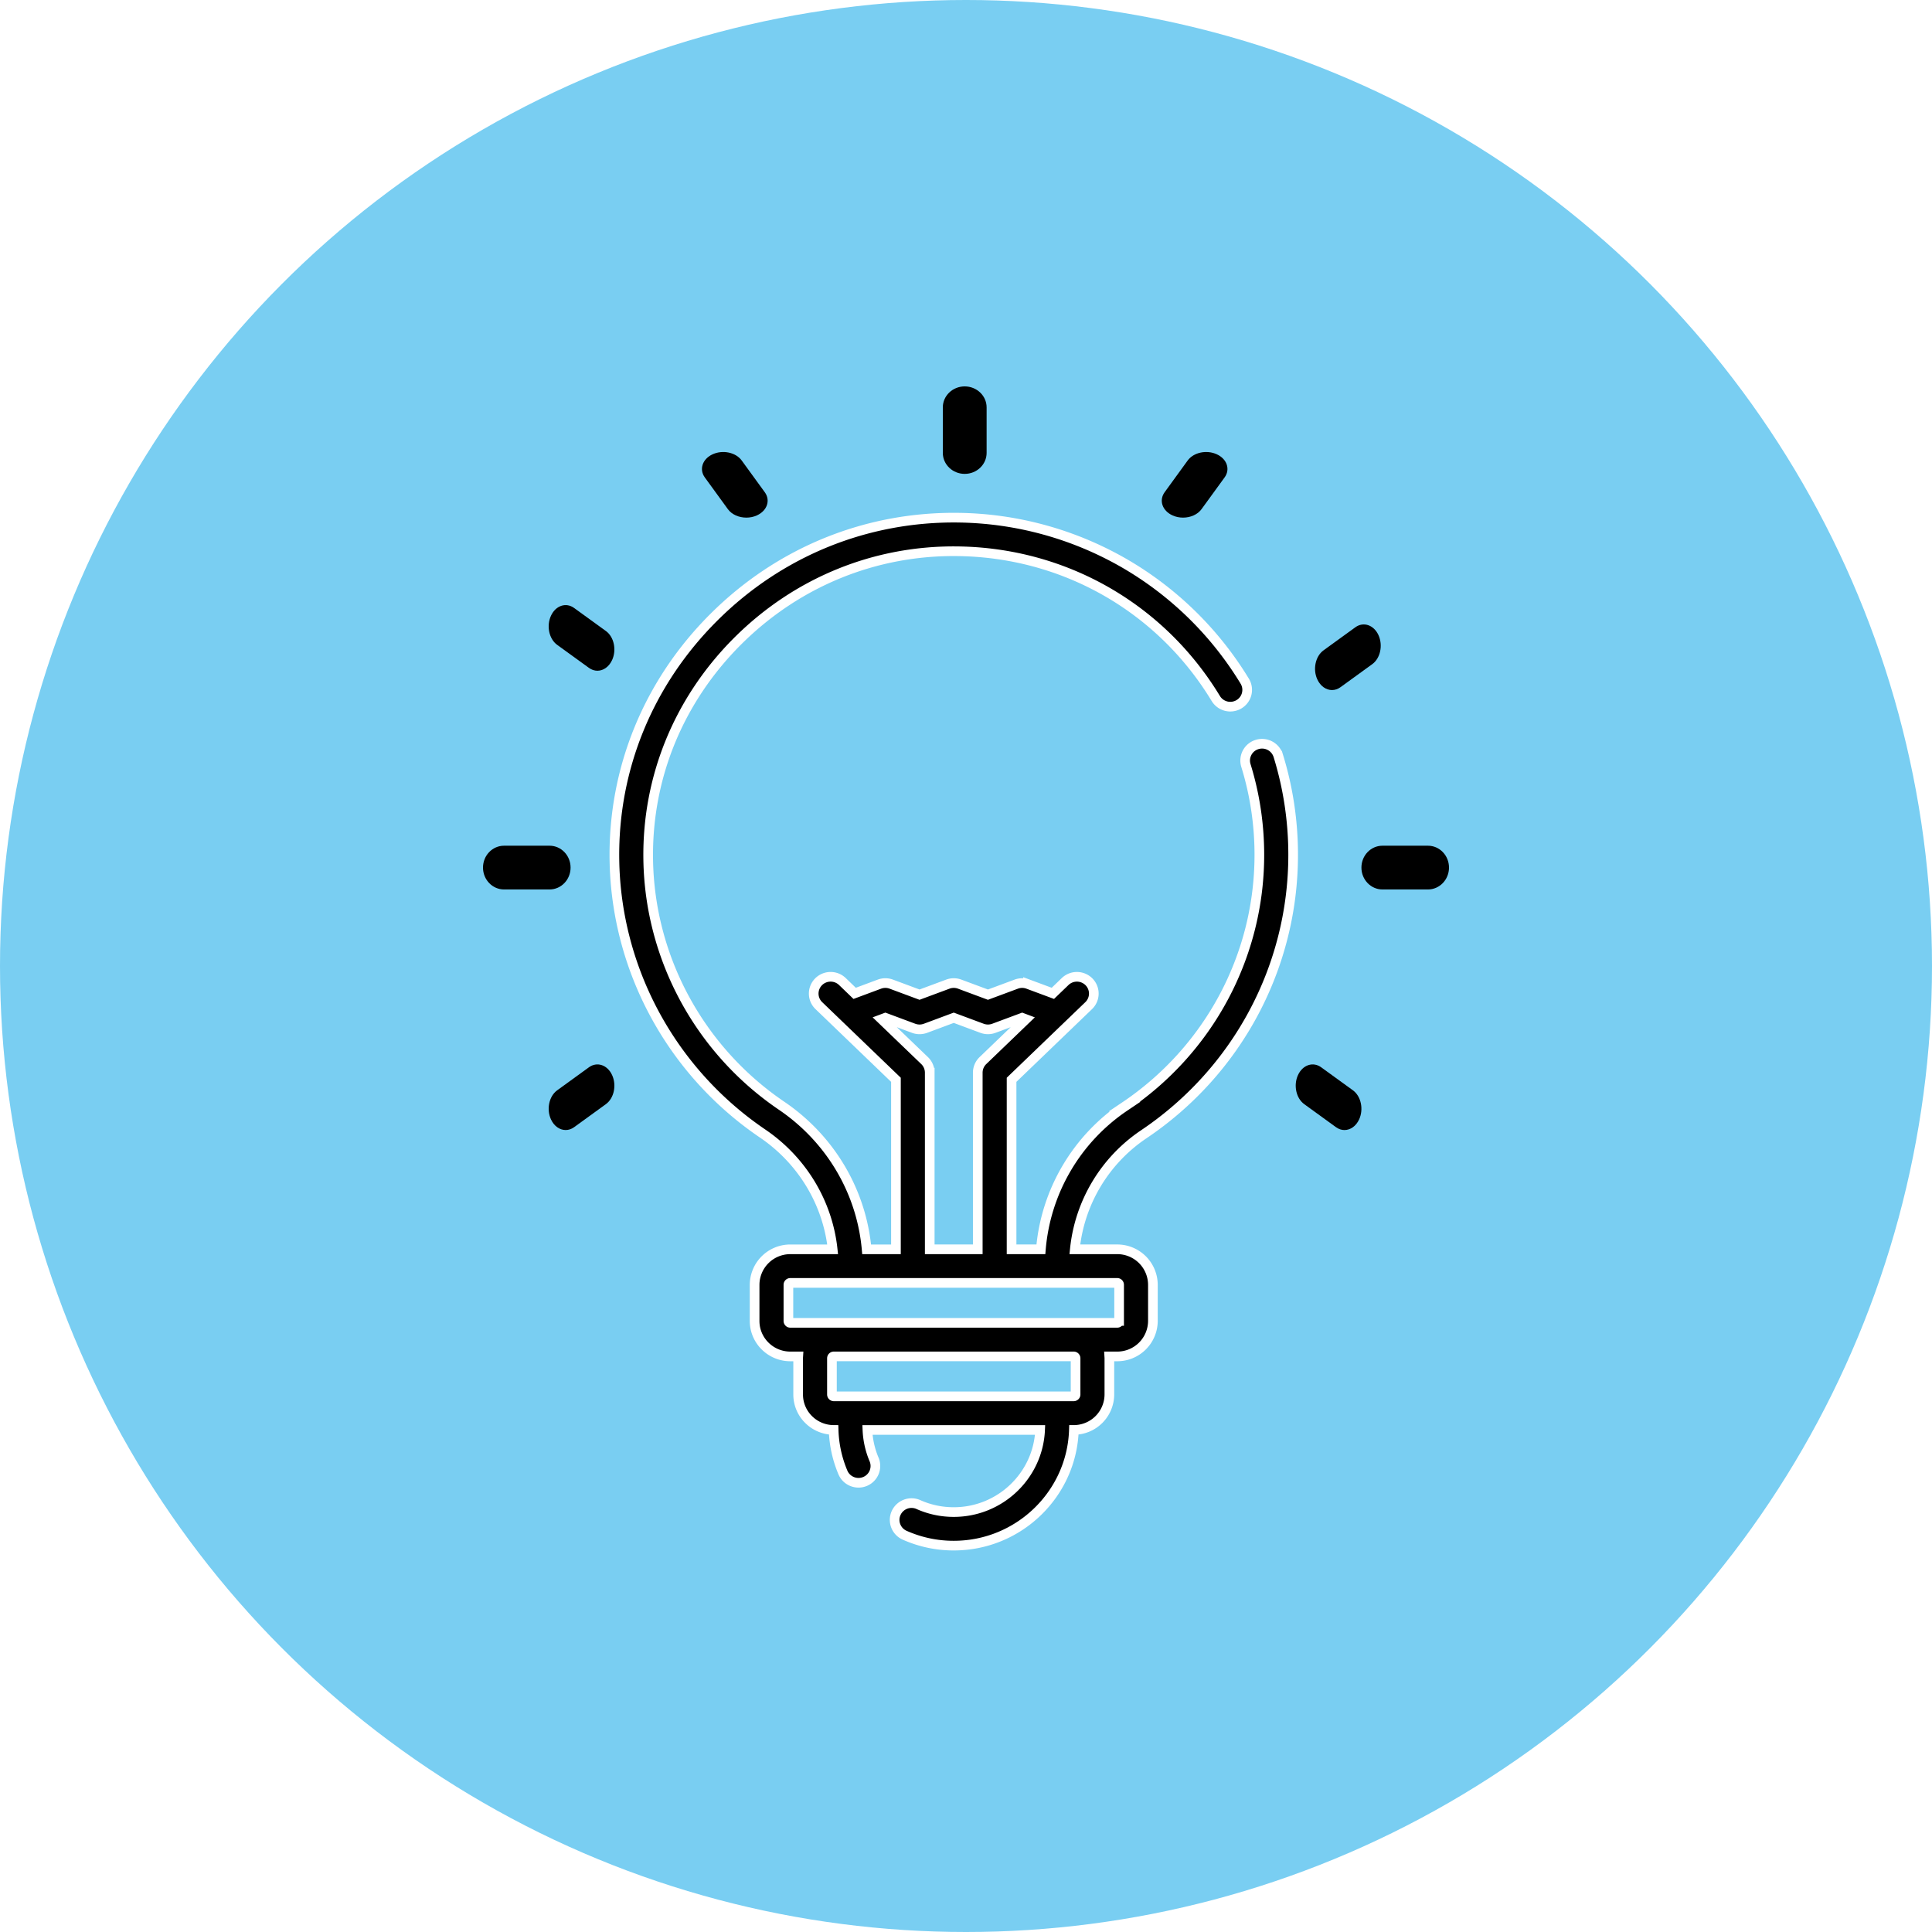
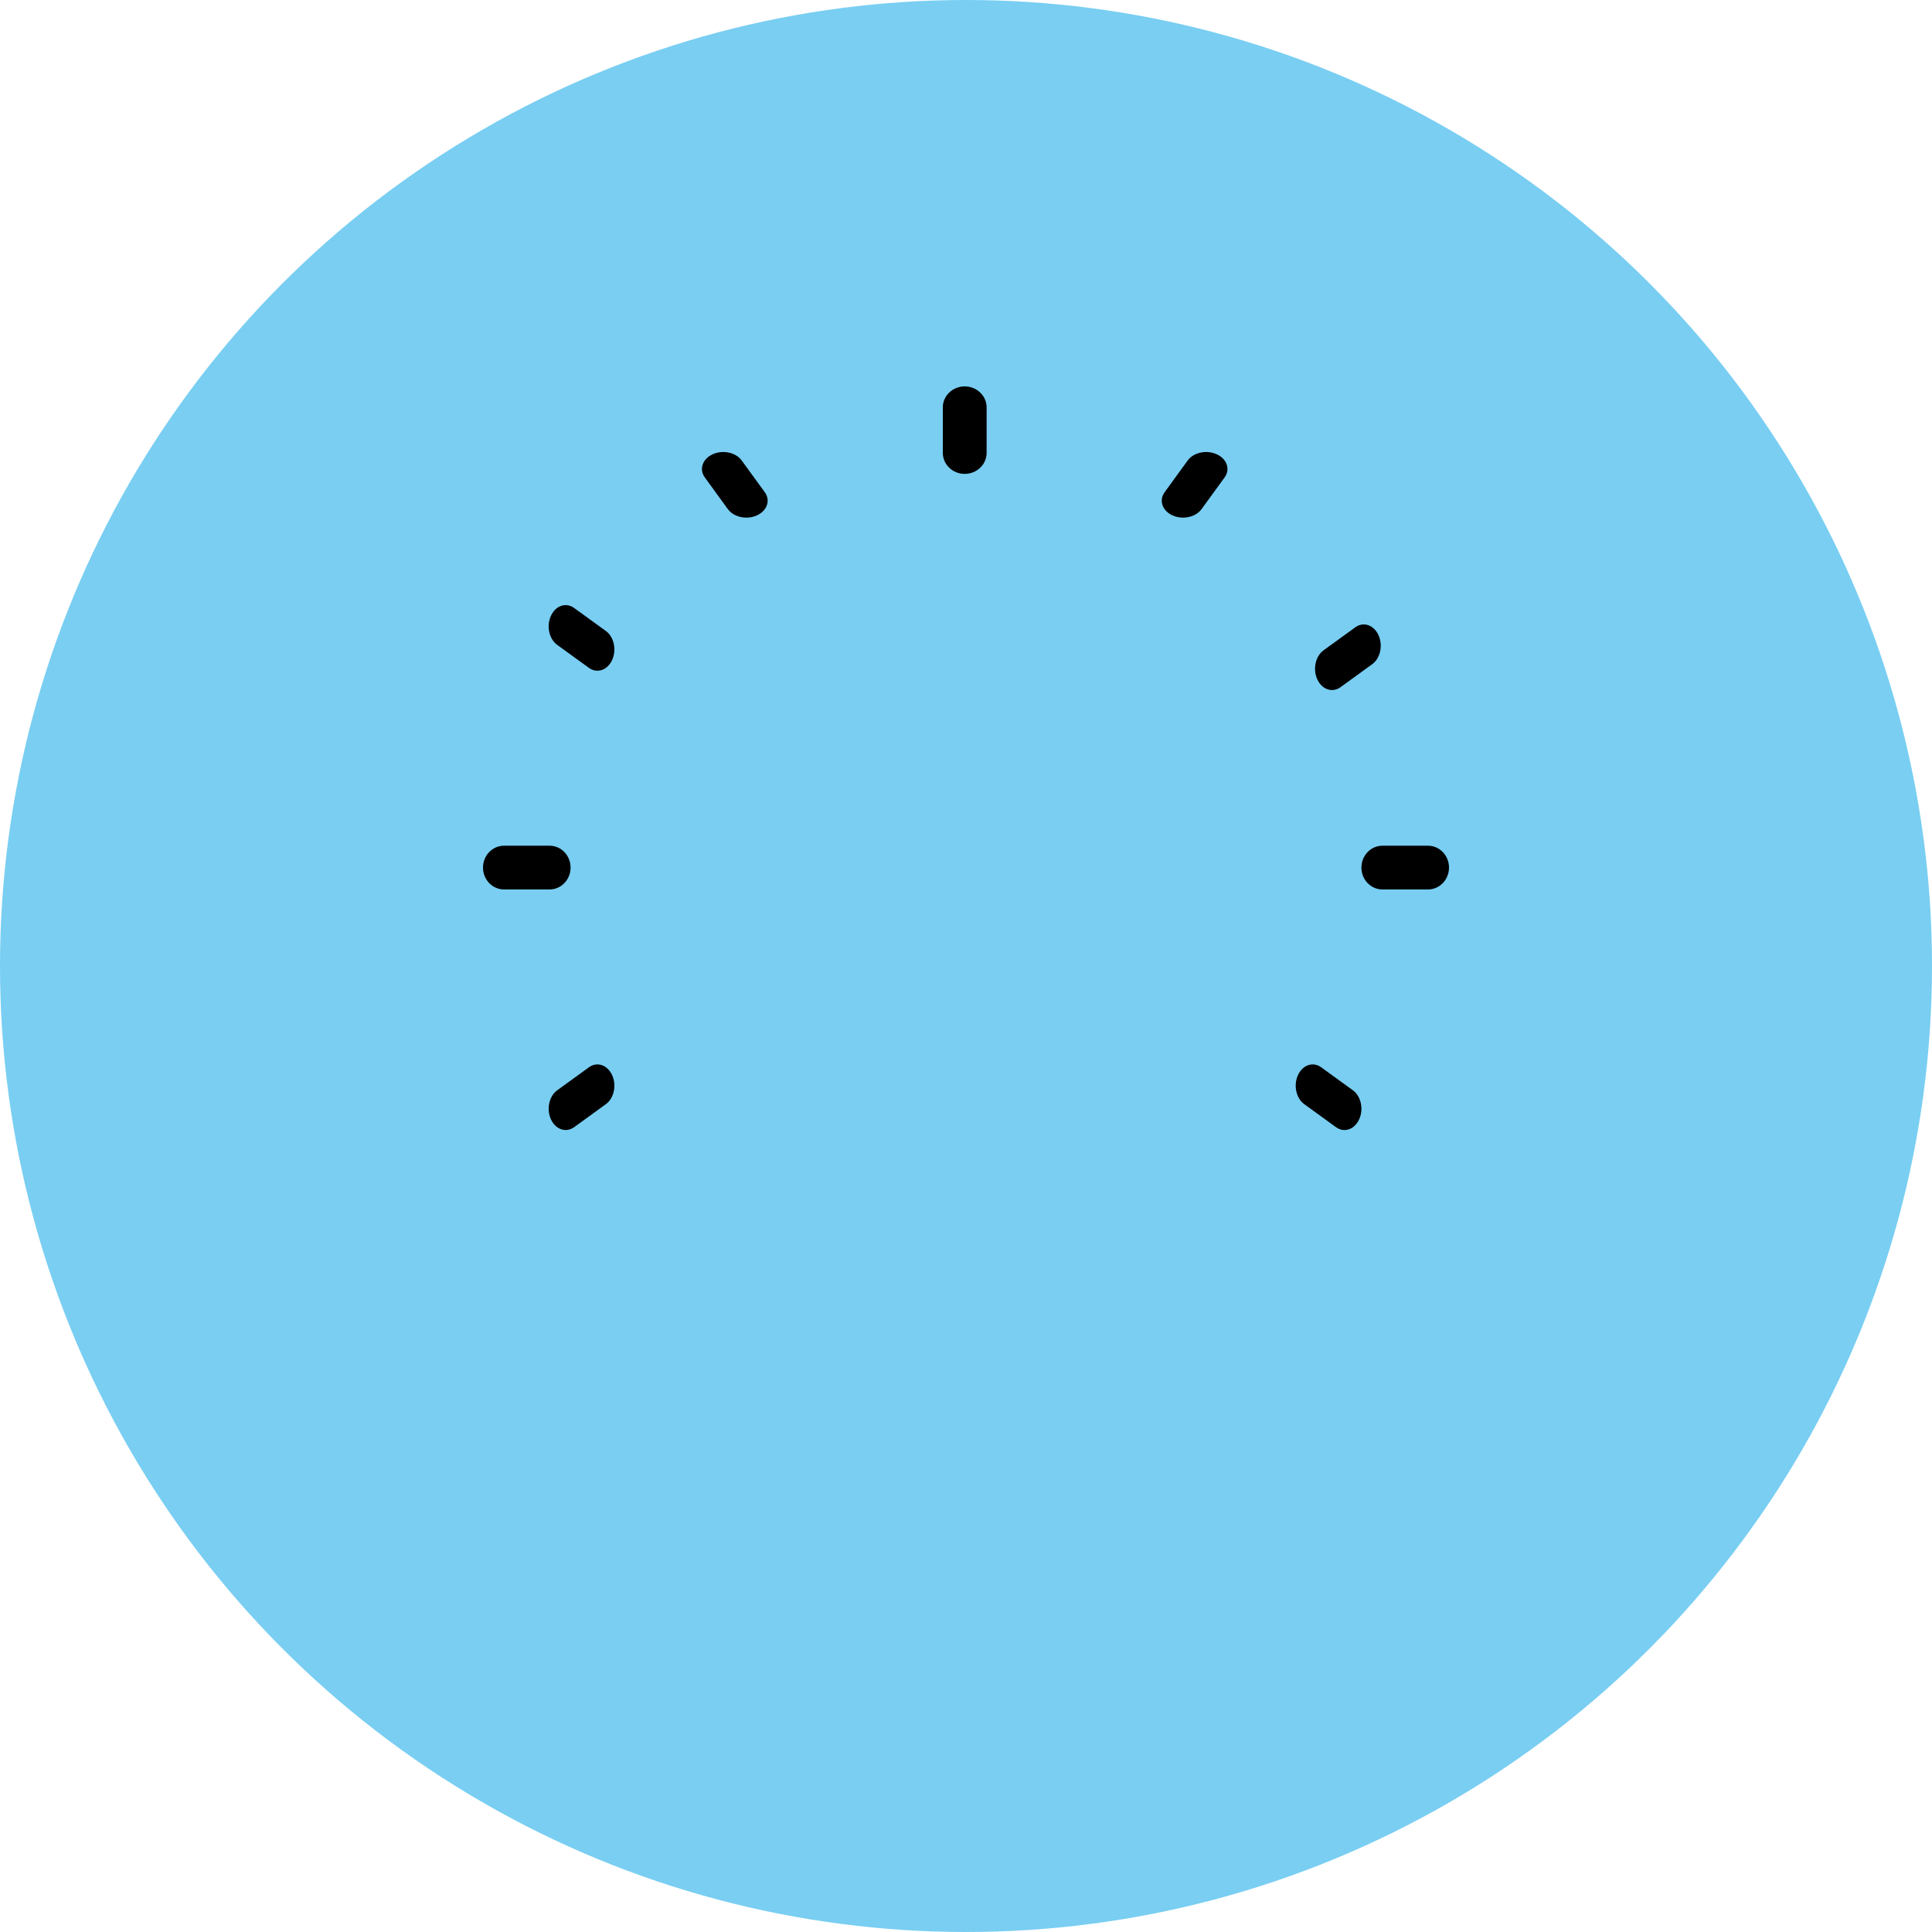
<svg xmlns="http://www.w3.org/2000/svg" width="100" height="100">
  <defs>
    <filter color-interpolation-filters="auto" id="a">
      <feColorMatrix in="SourceGraphic" values="0 0 0 0 1 0 0 0 0 1 0 0 0 0 1 0 0 0 1 0" />
    </filter>
  </defs>
  <g fill="none" fill-rule="evenodd">
    <circle fill="#79CEF2" cx="50" cy="50" r="50" />
    <g filter="url(#a)">
      <g fill="#000" fill-rule="nonzero">
-         <path d="M65.067 38.535a.868.868 0 0 0-.579 1.086c.462 1.492.696 3.048.696 4.625 0 5.229-2.607 10.1-6.974 13.032a9.894 9.894 0 0 0-4.334 7.386h-1.517V55.89l3.99-3.838a.865.865 0 0 0 .02-1.229.879.879 0 0 0-1.236-.02l-.637.613-1.283-.477a.88.88 0 0 0-.612 0l-1.465.544-1.463-.544a.88.88 0 0 0-.613 0l-1.464.544-1.463-.544a.88.88 0 0 0-.614 0l-1.282.477-.636-.613a.879.879 0 0 0-1.237.02.865.865 0 0 0 .02 1.229l3.99 3.838v8.775h-1.517c-.263-2.979-1.866-5.711-4.402-7.432-4.252-2.886-6.833-7.657-6.904-12.763-.06-4.251 1.593-8.268 4.654-11.31 3.06-3.041 7.103-4.687 11.381-4.627 5.51.074 10.498 2.924 13.344 7.623a.878.878 0 0 0 1.2.296.866.866 0 0 0 .299-1.192 17.629 17.629 0 0 0-6.187-6.078 17.65 17.65 0 0 0-8.632-2.387c-4.755-.063-9.245 1.76-12.643 5.137-3.397 3.376-5.232 7.838-5.165 12.562.08 5.67 2.945 10.969 7.666 14.174 2.057 1.396 3.373 3.593 3.63 5.997h-2.191a1.844 1.844 0 0 0-1.848 1.836v1.872c0 1.012.829 1.835 1.848 1.835h.41c-.002.033-.005.065-.005.098v1.872c0 1.009.823 1.83 1.837 1.835a6.1 6.1 0 0 0 .48 2.203c.188.442.701.65 1.146.464a.867.867 0 0 0 .467-1.138 4.382 4.382 0 0 1-.344-1.528h8.938c-.103 2.36-2.068 4.25-4.47 4.25-.636 0-1.251-.13-1.827-.387a.877.877 0 0 0-1.156.437.867.867 0 0 0 .44 1.148 6.21 6.21 0 0 0 2.544.539c3.365 0 6.113-2.669 6.217-5.988a1.843 1.843 0 0 0 1.837-1.835v-1.872c0-.033-.003-.065-.005-.098h.41a1.844 1.844 0 0 0 1.848-1.835V66.5a1.844 1.844 0 0 0-1.847-1.836h-2.194a8.156 8.156 0 0 1 3.556-5.946c4.85-3.255 7.744-8.665 7.744-14.472 0-1.75-.26-3.478-.773-5.136a.876.876 0 0 0-1.093-.575zM45.628 52.753l.198-.074 1.463.545a.88.88 0 0 0 .614 0l1.463-.545 1.464.545a.88.88 0 0 0 .613 0l1.464-.545.197.074-2.228 2.143a.867.867 0 0 0-.267.625v9.143h-2.486v-9.143a.867.867 0 0 0-.266-.625l-2.229-2.143zm10.044 19.424a.098.098 0 0 1-.098.098H43.159a.098.098 0 0 1-.098-.098v-1.872c0-.054.044-.098.098-.098h12.415c.054 0 .098.044.098.098v1.872zm2.154-5.775c.055 0 .099.044.099.098v1.872a.098.098 0 0 1-.099.098h-16.92a.098.098 0 0 1-.098-.098V66.5c0-.054.044-.098.099-.098h16.92z" stroke="#FFF" stroke-width=".5" />
        <path d="M49.933 24.528c.626 0 1.134-.486 1.134-1.087v-2.354c0-.6-.508-1.087-1.134-1.087-.626 0-1.133.487-1.133 1.087v2.354c0 .6.507 1.087 1.133 1.087zM37.675 26.354c.204.281.575.438.956.438.187 0 .377-.037.55-.117.528-.242.709-.778.404-1.197l-1.194-1.643c-.304-.42-.979-.563-1.506-.321-.528.242-.708.778-.404 1.197l1.194 1.643zM31.361 32.661l-1.645-1.192c-.42-.305-.956-.124-1.198.403-.243.527-.099 1.2.32 1.505l1.646 1.192c.138.1.289.148.438.148.303 0 .598-.198.76-.551.243-.527.099-1.2-.32-1.505zM70.028 56.435l-1.645-1.193c-.42-.304-.956-.124-1.199.403-.242.527-.098 1.201.322 1.505l1.645 1.193c.138.1.289.148.438.148.303 0 .598-.198.76-.551.242-.527.098-1.201-.321-1.505zM29.533 44.906c0-.626-.487-1.132-1.088-1.132h-2.357c-.6 0-1.088.506-1.088 1.132 0 .625.487 1.132 1.088 1.132h2.357c.601 0 1.088-.507 1.088-1.132zM73.912 43.774h-2.357c-.601 0-1.088.506-1.088 1.132 0 .625.487 1.132 1.088 1.132h2.357c.6 0 1.088-.507 1.088-1.132 0-.626-.487-1.132-1.088-1.132zM30.484 55.242l-1.645 1.193c-.42.304-.564.978-.321 1.505.162.353.457.55.76.55.15 0 .3-.047.438-.147l1.645-1.193c.42-.304.564-.978.321-1.505-.242-.527-.779-.707-1.198-.403zM68.945 35.717c.149 0 .3-.048.438-.148l1.645-1.192c.42-.305.563-.978.321-1.505-.242-.527-.78-.708-1.198-.403l-1.645 1.192c-.42.304-.564.978-.322 1.505.163.353.458.551.76.551zM60.685 26.675c.174.08.363.117.55.117.381 0 .752-.157.956-.438l1.194-1.643c.305-.42.124-.955-.403-1.197-.528-.242-1.202-.099-1.507.32l-1.194 1.644c-.304.419-.123.955.404 1.197z" />
      </g>
    </g>
  </g>
</svg>